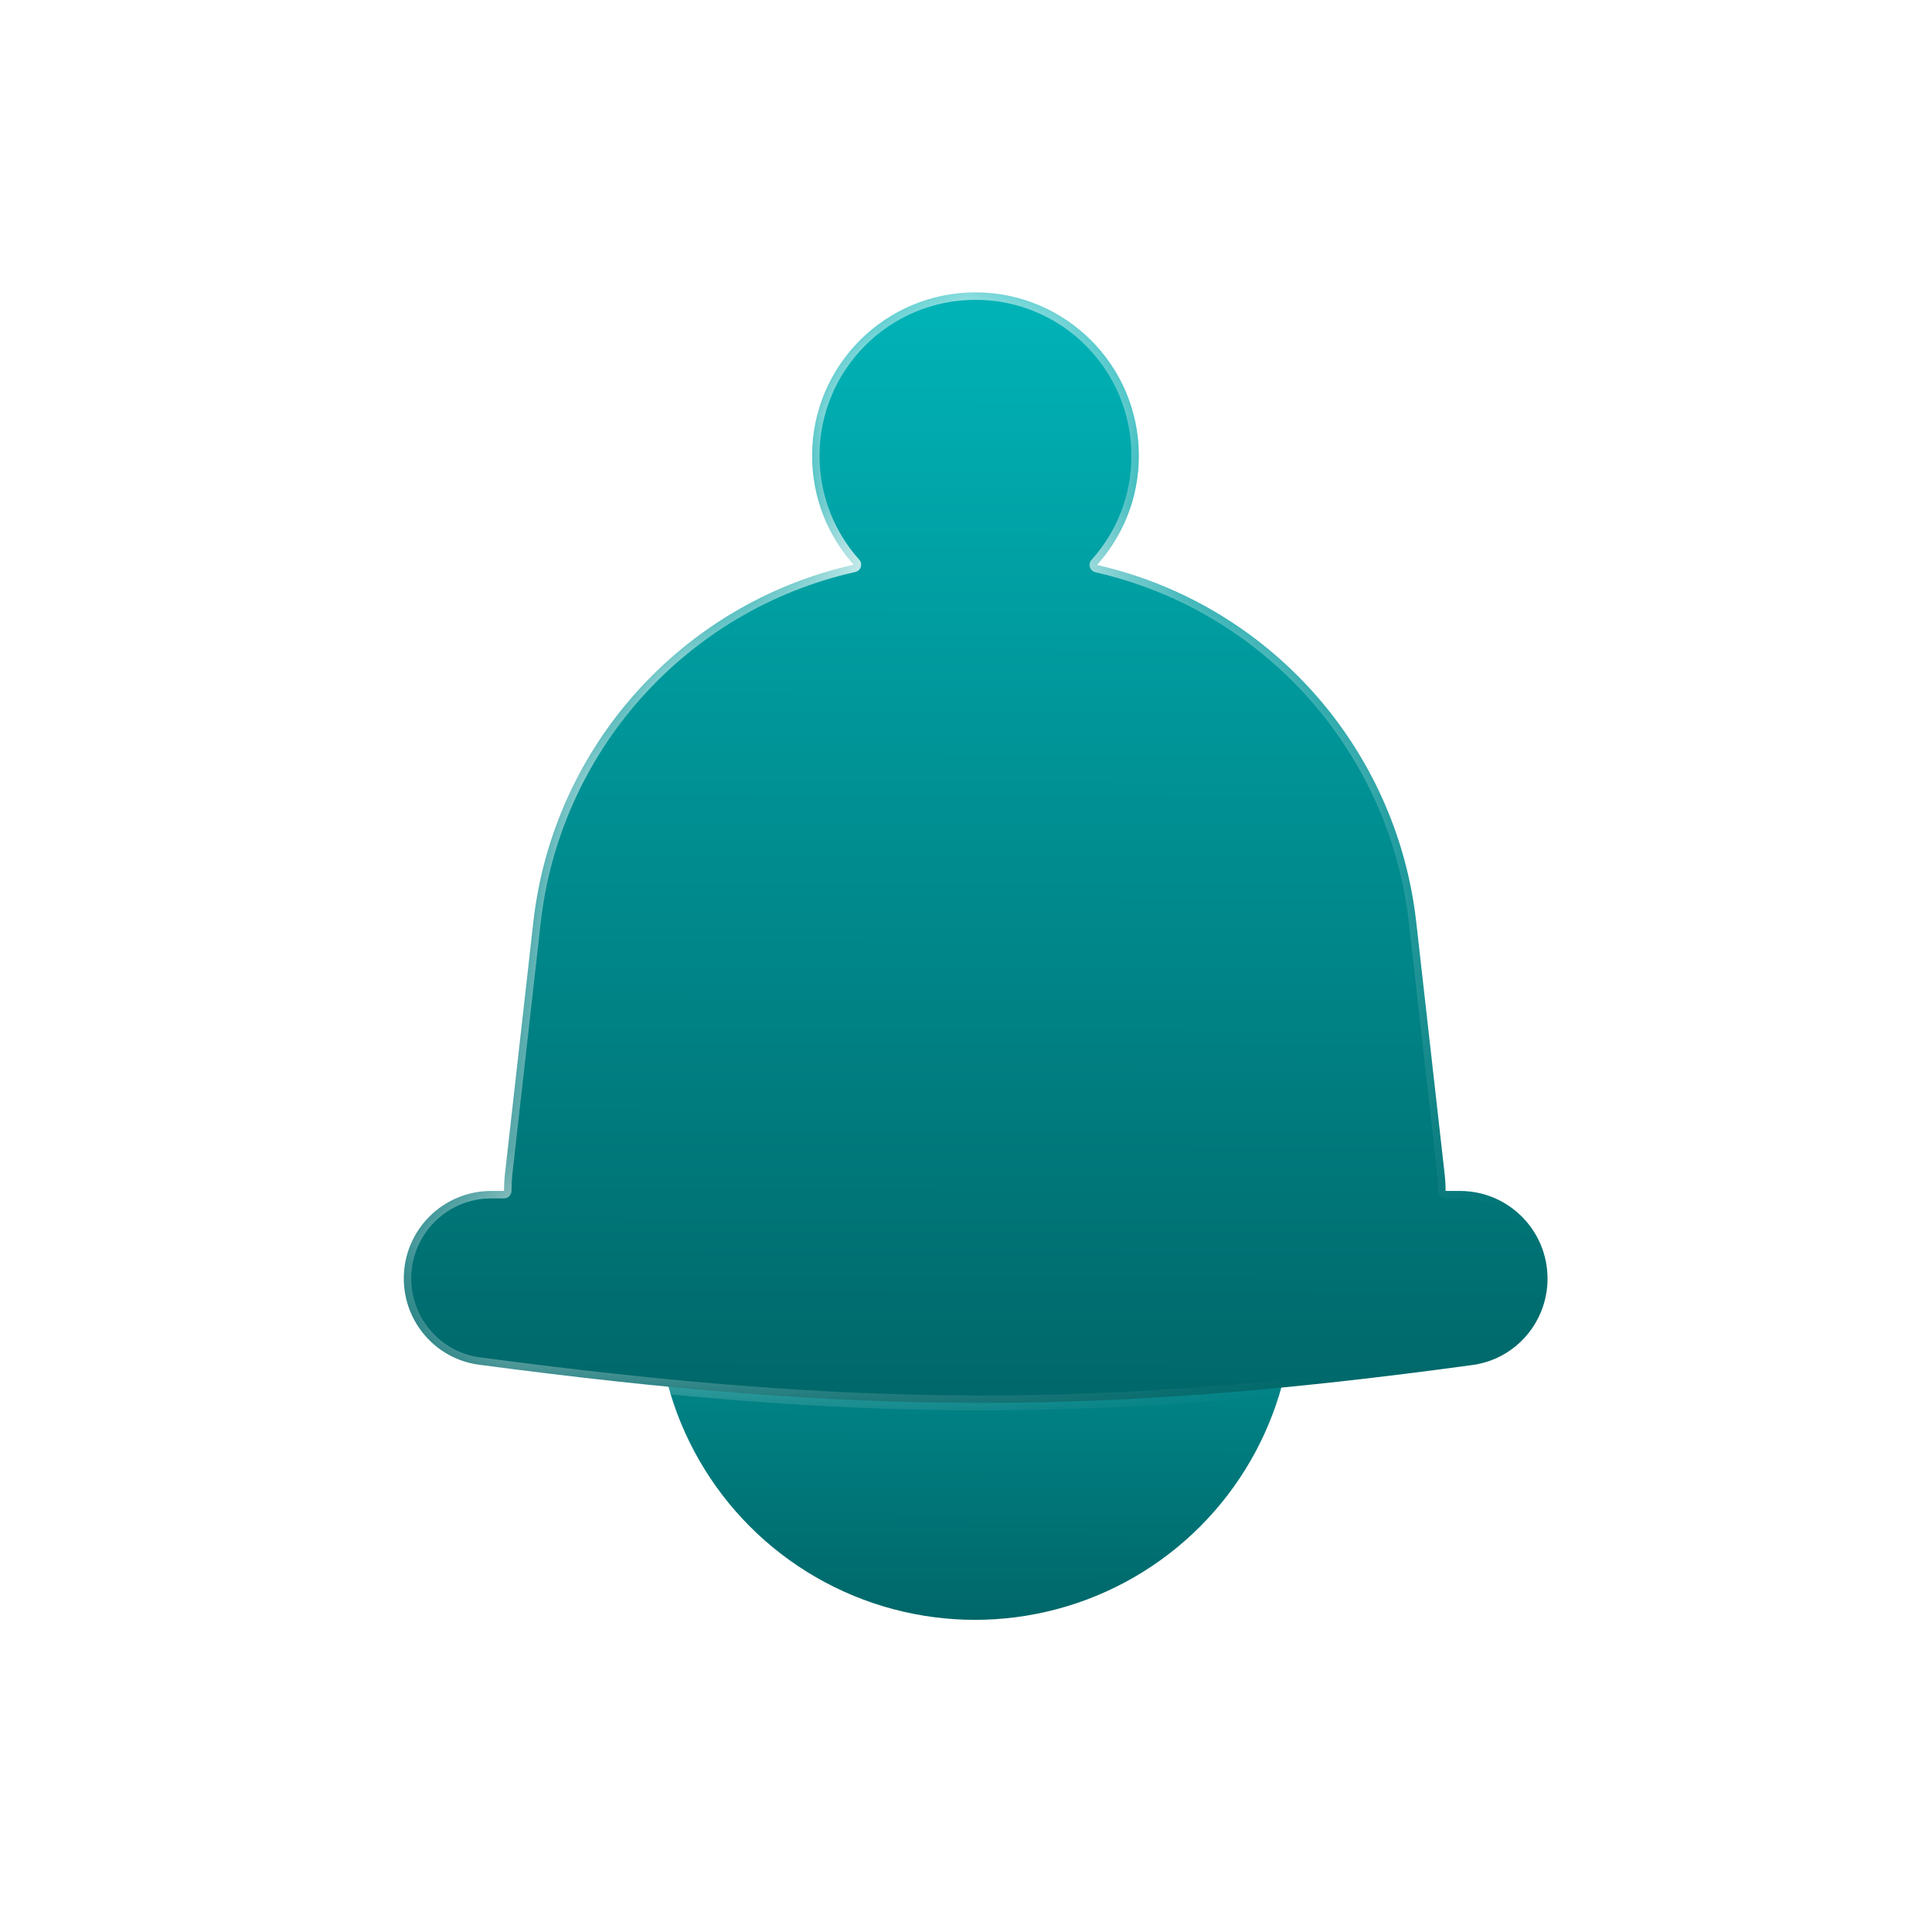
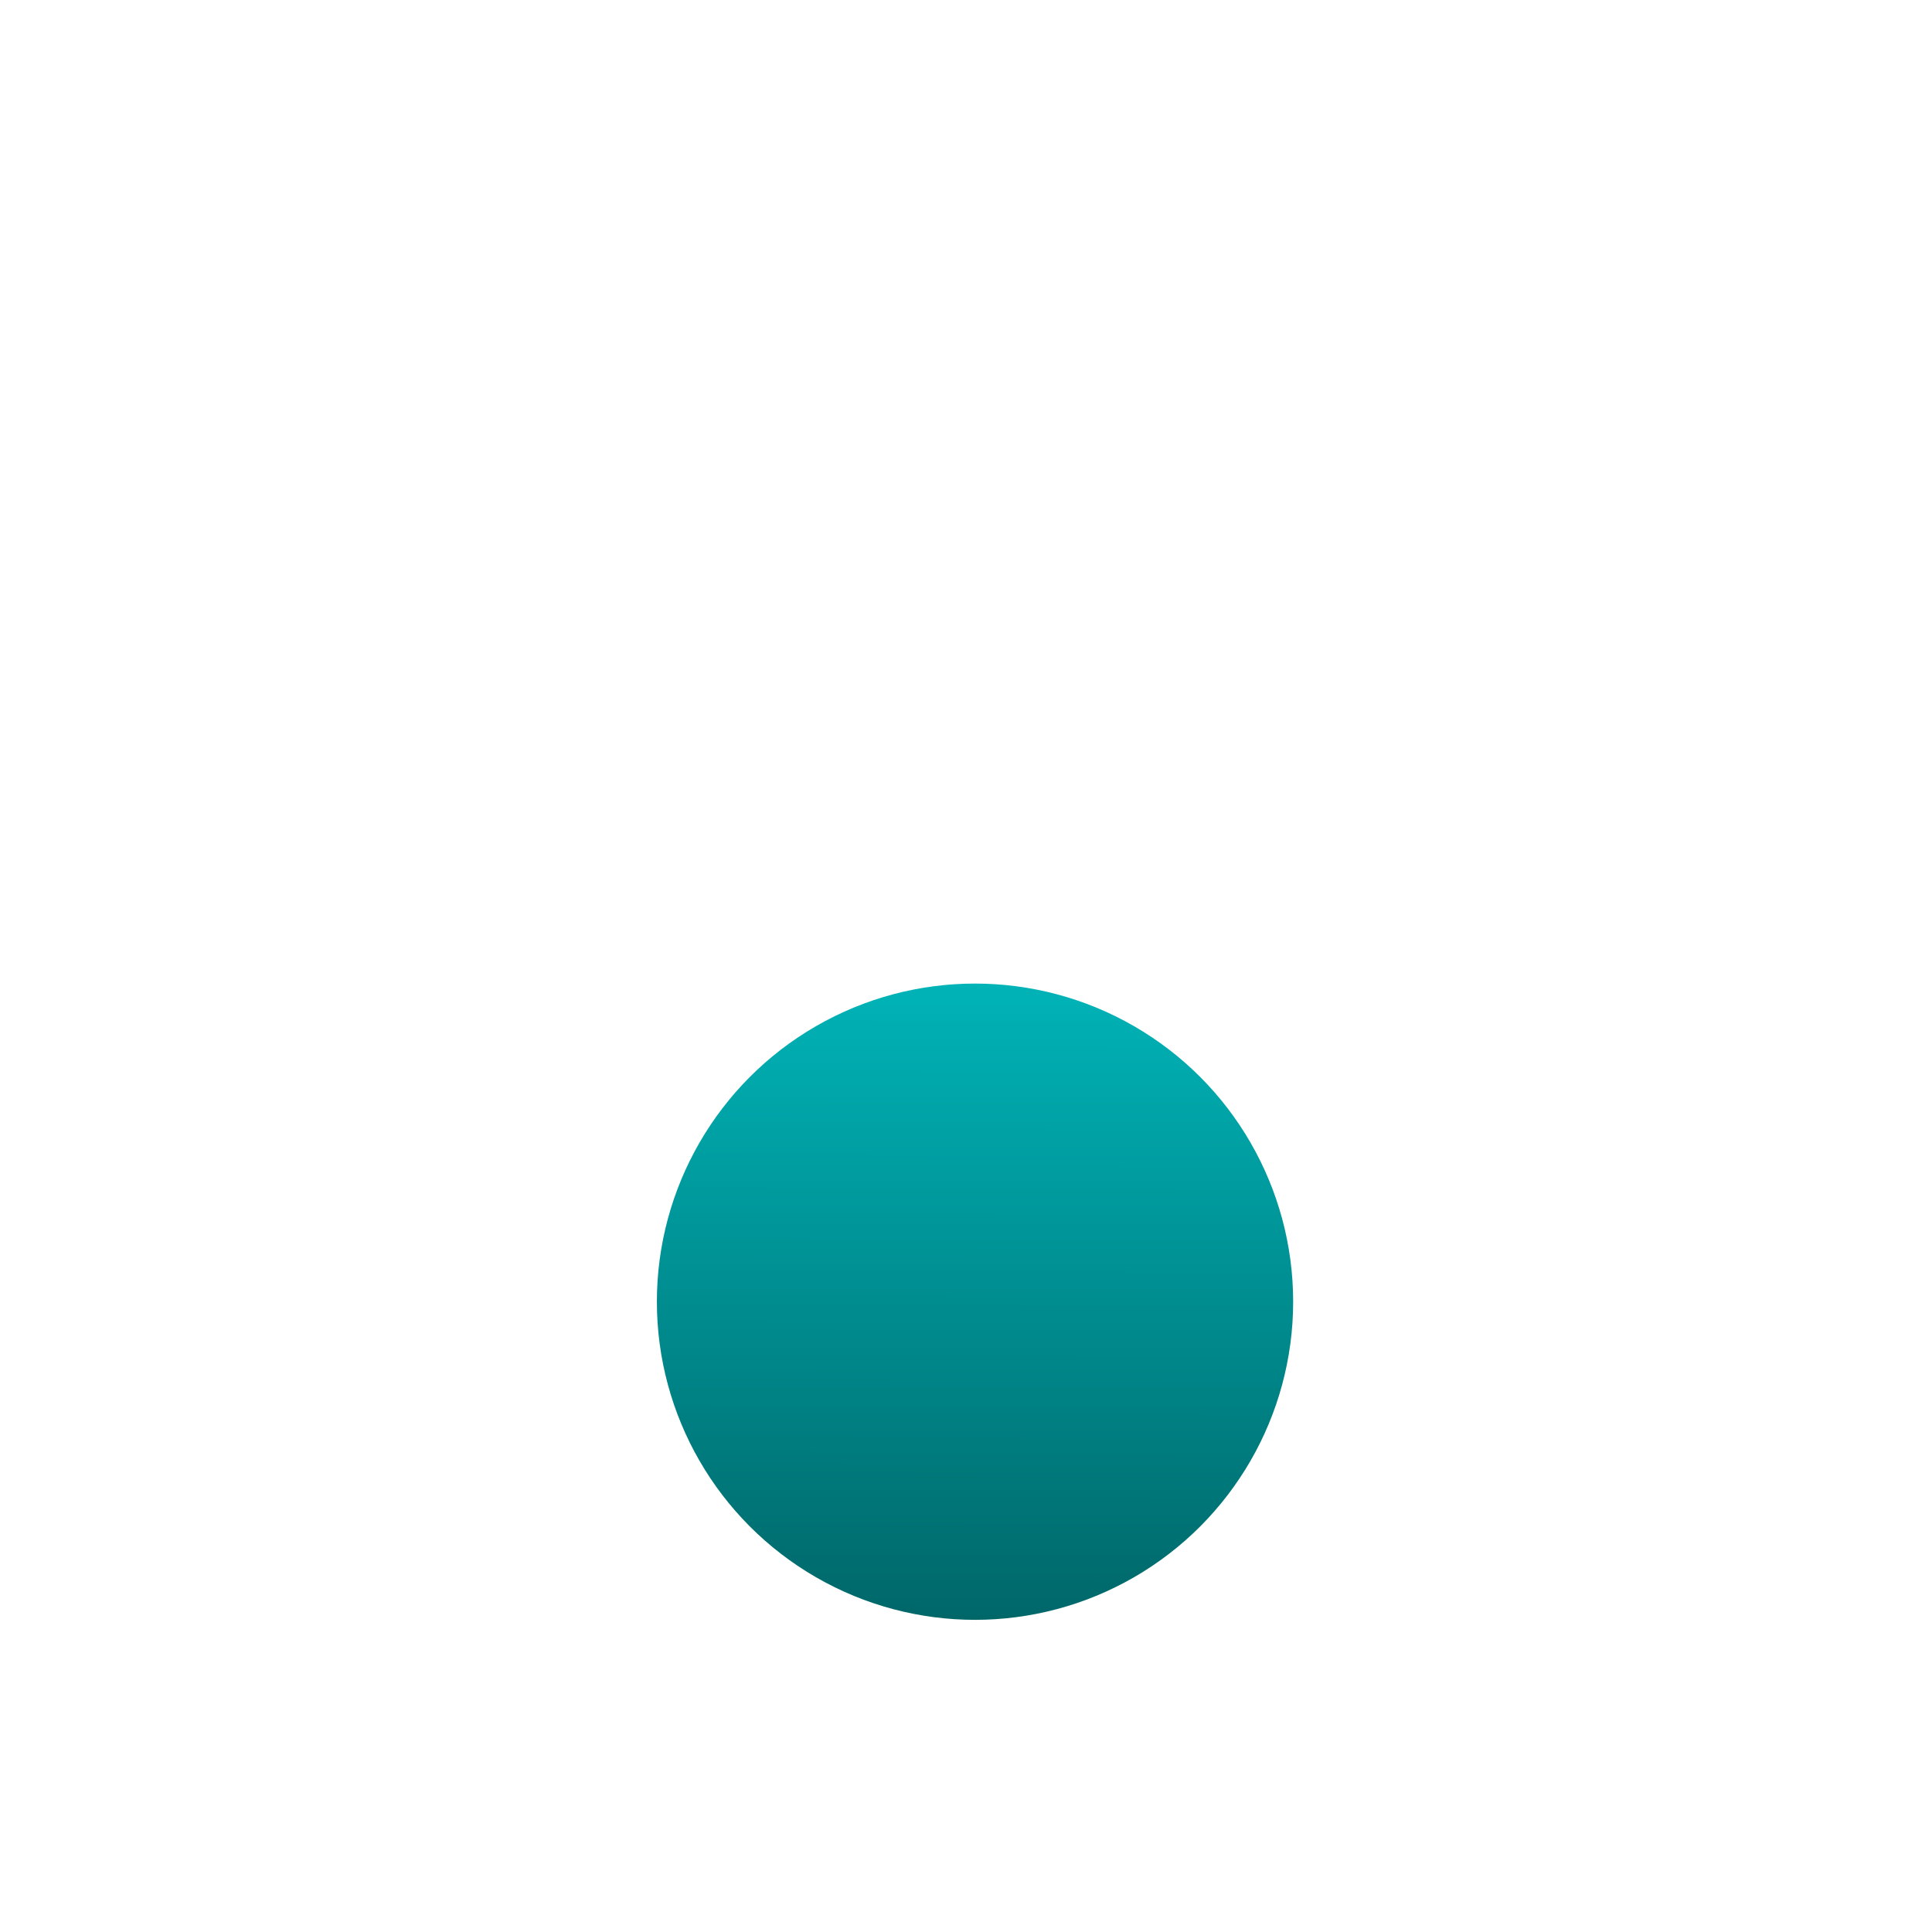
<svg xmlns="http://www.w3.org/2000/svg" width="21" height="21" viewBox="0 0 21 21" fill="none">
  <circle cx="10.598" cy="14.149" r="3.458" fill="url(#paint0_linear_3842_3645)" />
  <g filter="url(#filter0_b_3842_3645)">
    <mask id="path-2-inside-1_3842_3645" fill="white">
-       <path fill-rule="evenodd" clip-rule="evenodd" d="M8.827 4.954C8.827 3.973 9.622 3.178 10.603 3.178C11.584 3.178 12.379 3.973 12.379 4.954C12.379 5.41 12.207 5.826 11.924 6.141C13.788 6.565 15.18 8.122 15.394 10.023L15.701 12.747C15.709 12.814 15.713 12.88 15.713 12.945H15.868C16.395 12.945 16.821 13.372 16.821 13.898C16.821 14.371 16.474 14.773 16.006 14.837C11.965 15.389 9.352 15.384 5.207 14.834C4.738 14.772 4.389 14.37 4.389 13.896C4.389 13.371 4.814 12.945 5.34 12.945H5.478C5.479 12.88 5.482 12.814 5.49 12.747L5.797 10.023C6.011 8.118 7.409 6.559 9.279 6.138C8.998 5.824 8.827 5.409 8.827 4.954Z" />
-     </mask>
-     <path fill-rule="evenodd" clip-rule="evenodd" d="M8.827 4.954C8.827 3.973 9.622 3.178 10.603 3.178C11.584 3.178 12.379 3.973 12.379 4.954C12.379 5.41 12.207 5.826 11.924 6.141C13.788 6.565 15.18 8.122 15.394 10.023L15.701 12.747C15.709 12.814 15.713 12.88 15.713 12.945H15.868C16.395 12.945 16.821 13.372 16.821 13.898C16.821 14.371 16.474 14.773 16.006 14.837C11.965 15.389 9.352 15.384 5.207 14.834C4.738 14.772 4.389 14.37 4.389 13.896C4.389 13.371 4.814 12.945 5.34 12.945H5.478C5.479 12.88 5.482 12.814 5.49 12.747L5.797 10.023C6.011 8.118 7.409 6.559 9.279 6.138C8.998 5.824 8.827 5.409 8.827 4.954Z" fill="url(#paint1_linear_3842_3645)" />
+       </mask>
    <path d="M11.924 6.141L11.864 6.086C11.845 6.108 11.838 6.138 11.847 6.165C11.856 6.193 11.878 6.213 11.906 6.22L11.924 6.141ZM15.394 10.023L15.314 10.032L15.394 10.023ZM15.701 12.747L15.782 12.738L15.701 12.747ZM15.713 12.945L15.632 12.945C15.632 12.99 15.668 13.026 15.713 13.026V12.945ZM16.006 14.837L16.017 14.918L16.006 14.837ZM5.207 14.834L5.196 14.915H5.196L5.207 14.834ZM5.478 12.945V13.026C5.523 13.026 5.559 12.99 5.56 12.945L5.478 12.945ZM5.49 12.747L5.409 12.738L5.49 12.747ZM5.797 10.023L5.716 10.013L5.797 10.023ZM9.279 6.138L9.297 6.217C9.325 6.211 9.348 6.19 9.356 6.163C9.365 6.135 9.359 6.105 9.34 6.084L9.279 6.138ZM10.603 3.097C9.577 3.097 8.746 3.928 8.746 4.954H8.908C8.908 4.018 9.667 3.259 10.603 3.259V3.097ZM12.46 4.954C12.46 3.928 11.629 3.097 10.603 3.097V3.259C11.539 3.259 12.298 4.018 12.298 4.954H12.46ZM11.984 6.195C12.28 5.866 12.46 5.431 12.46 4.954H12.298C12.298 5.389 12.134 5.786 11.864 6.086L11.984 6.195ZM15.475 10.013C15.257 8.079 13.839 6.494 11.942 6.062L11.906 6.22C13.736 6.637 15.104 8.165 15.314 10.032L15.475 10.013ZM15.782 12.738L15.475 10.013L15.314 10.032L15.621 12.756L15.782 12.738ZM15.794 12.945C15.794 12.877 15.79 12.808 15.782 12.738L15.621 12.756C15.628 12.82 15.632 12.883 15.632 12.945L15.794 12.945ZM15.868 12.864H15.713V13.026H15.868V12.864ZM16.902 13.898C16.902 13.327 16.439 12.864 15.868 12.864V13.026C16.35 13.026 16.74 13.417 16.74 13.898H16.902ZM16.017 14.918C16.526 14.848 16.902 14.411 16.902 13.898H16.74C16.74 14.331 16.423 14.698 15.995 14.757L16.017 14.918ZM5.196 14.915C9.348 15.466 11.969 15.47 16.017 14.918L15.995 14.757C11.962 15.308 9.356 15.303 5.218 14.754L5.196 14.915ZM4.308 13.896C4.308 14.41 4.686 14.847 5.196 14.915L5.218 14.754C4.789 14.697 4.47 14.329 4.47 13.896H4.308ZM5.34 12.864C4.77 12.864 4.308 13.326 4.308 13.896H4.47C4.47 13.416 4.859 13.026 5.34 13.026V12.864ZM5.478 12.864H5.34V13.026H5.478V12.864ZM5.409 12.738C5.401 12.808 5.398 12.877 5.397 12.945L5.56 12.945C5.56 12.883 5.563 12.82 5.57 12.756L5.409 12.738ZM5.716 10.013L5.409 12.738L5.57 12.756L5.877 10.032L5.716 10.013ZM9.261 6.059C7.358 6.487 5.935 8.075 5.716 10.013L5.877 10.032C6.088 8.161 7.461 6.63 9.297 6.217L9.261 6.059ZM8.746 4.954C8.746 5.429 8.925 5.863 9.219 6.192L9.34 6.084C9.071 5.784 8.908 5.388 8.908 4.954H8.746Z" fill="url(#paint2_linear_3842_3645)" mask="url(#path-2-inside-1_3842_3645)" />
  </g>
  <defs>
    <filter id="filter0_b_3842_3645" x="2.613" y="1.402" width="15.985" height="15.624" filterUnits="userSpaceOnUse" color-interpolation-filters="sRGB">
      <feFlood flood-opacity="0" result="BackgroundImageFix" />
      <feGaussianBlur in="BackgroundImageFix" stdDeviation="0.888" />
      <feComposite in2="SourceAlpha" operator="in" result="effect1_backgroundBlur_3842_3645" />
      <feBlend mode="normal" in="SourceGraphic" in2="effect1_backgroundBlur_3842_3645" result="shape" />
    </filter>
    <linearGradient id="paint0_linear_3842_3645" x1="10.598" y1="17.607" x2="10.611" y2="10.691" gradientUnits="userSpaceOnUse">
      <stop offset="0.001" stop-color="#006769" />
      <stop offset="1" stop-color="#00B3B7" />
    </linearGradient>
    <linearGradient id="paint1_linear_3842_3645" x1="10.605" y1="15.249" x2="10.627" y2="3.178" gradientUnits="userSpaceOnUse">
      <stop offset="0.001" stop-color="#006769" />
      <stop offset="1" stop-color="#00B3B7" />
    </linearGradient>
    <linearGradient id="paint2_linear_3842_3645" x1="6.609" y1="6.73" x2="14.156" y2="15.166" gradientUnits="userSpaceOnUse">
      <stop stop-color="white" />
      <stop offset="1" stop-color="white" stop-opacity="0" />
    </linearGradient>
  </defs>
</svg>